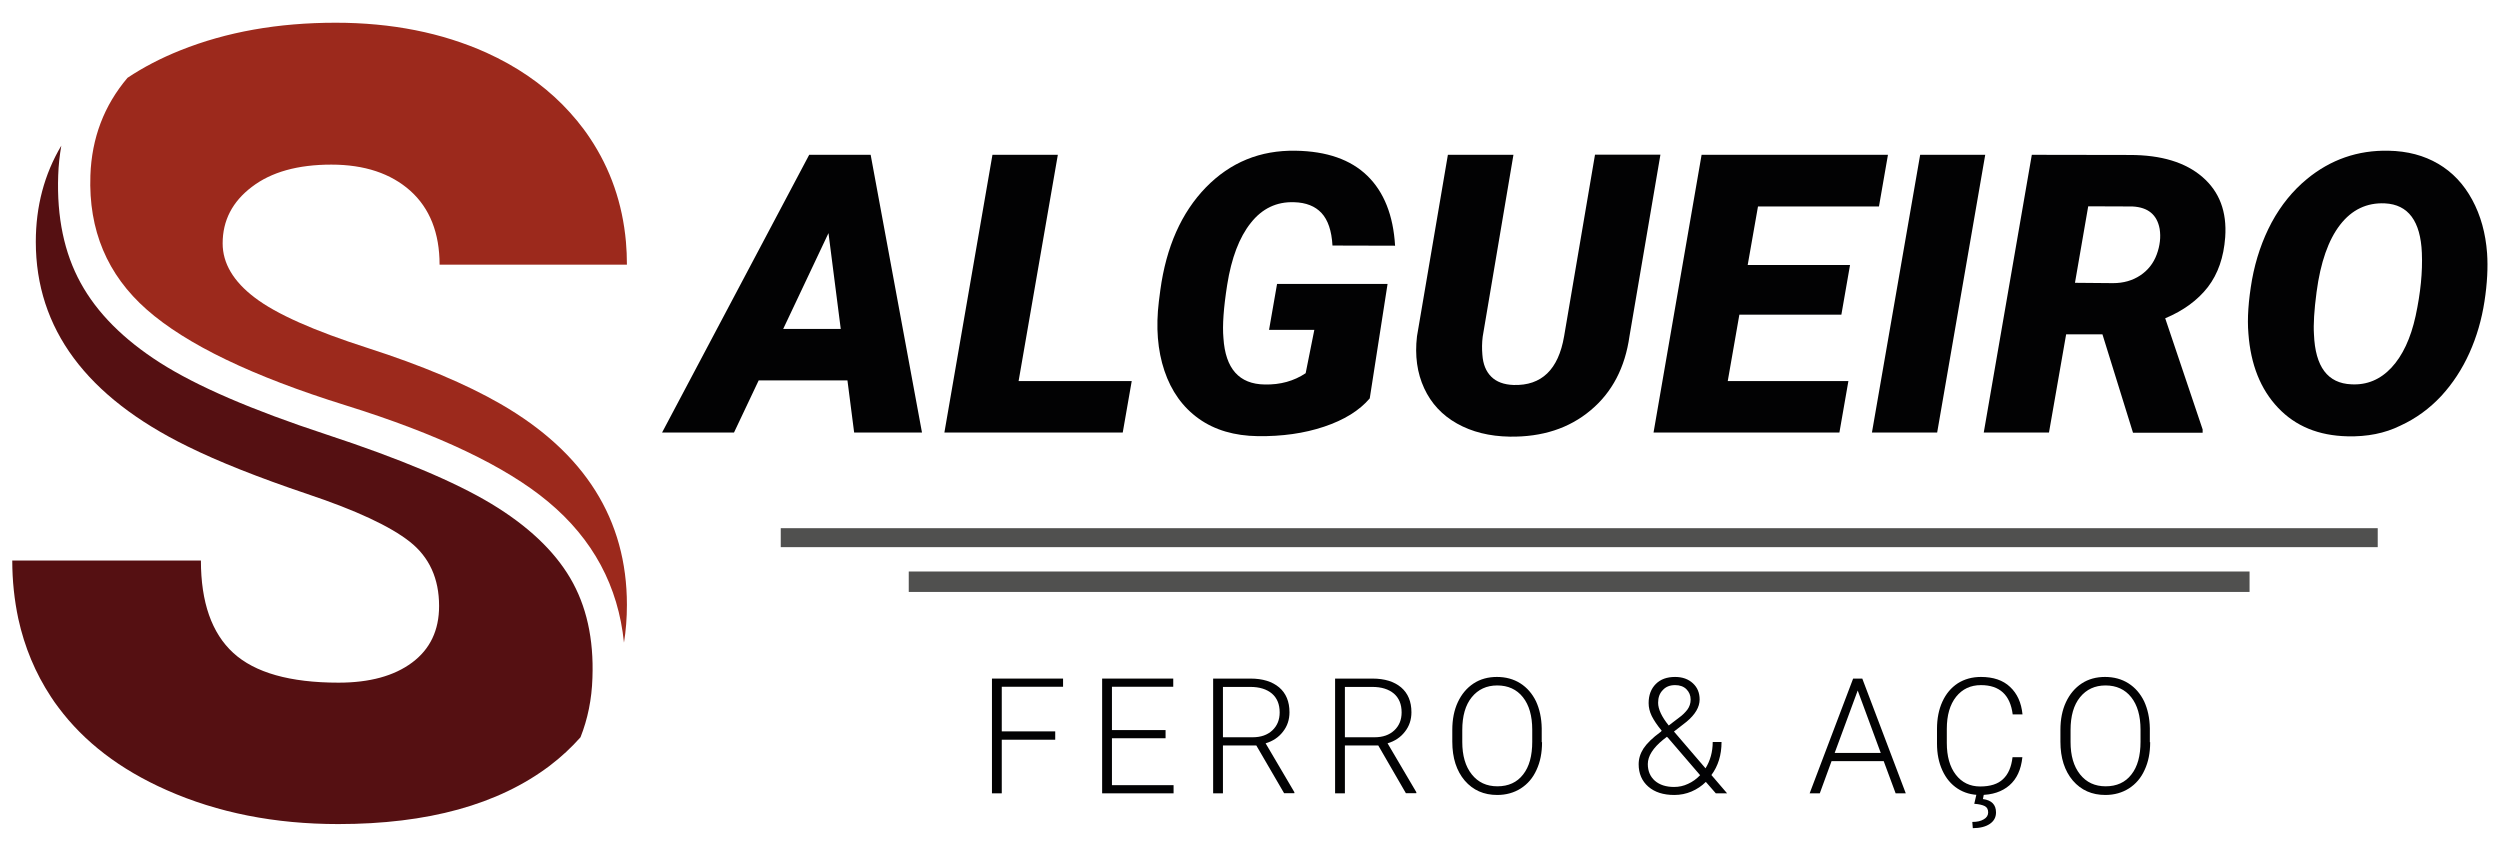
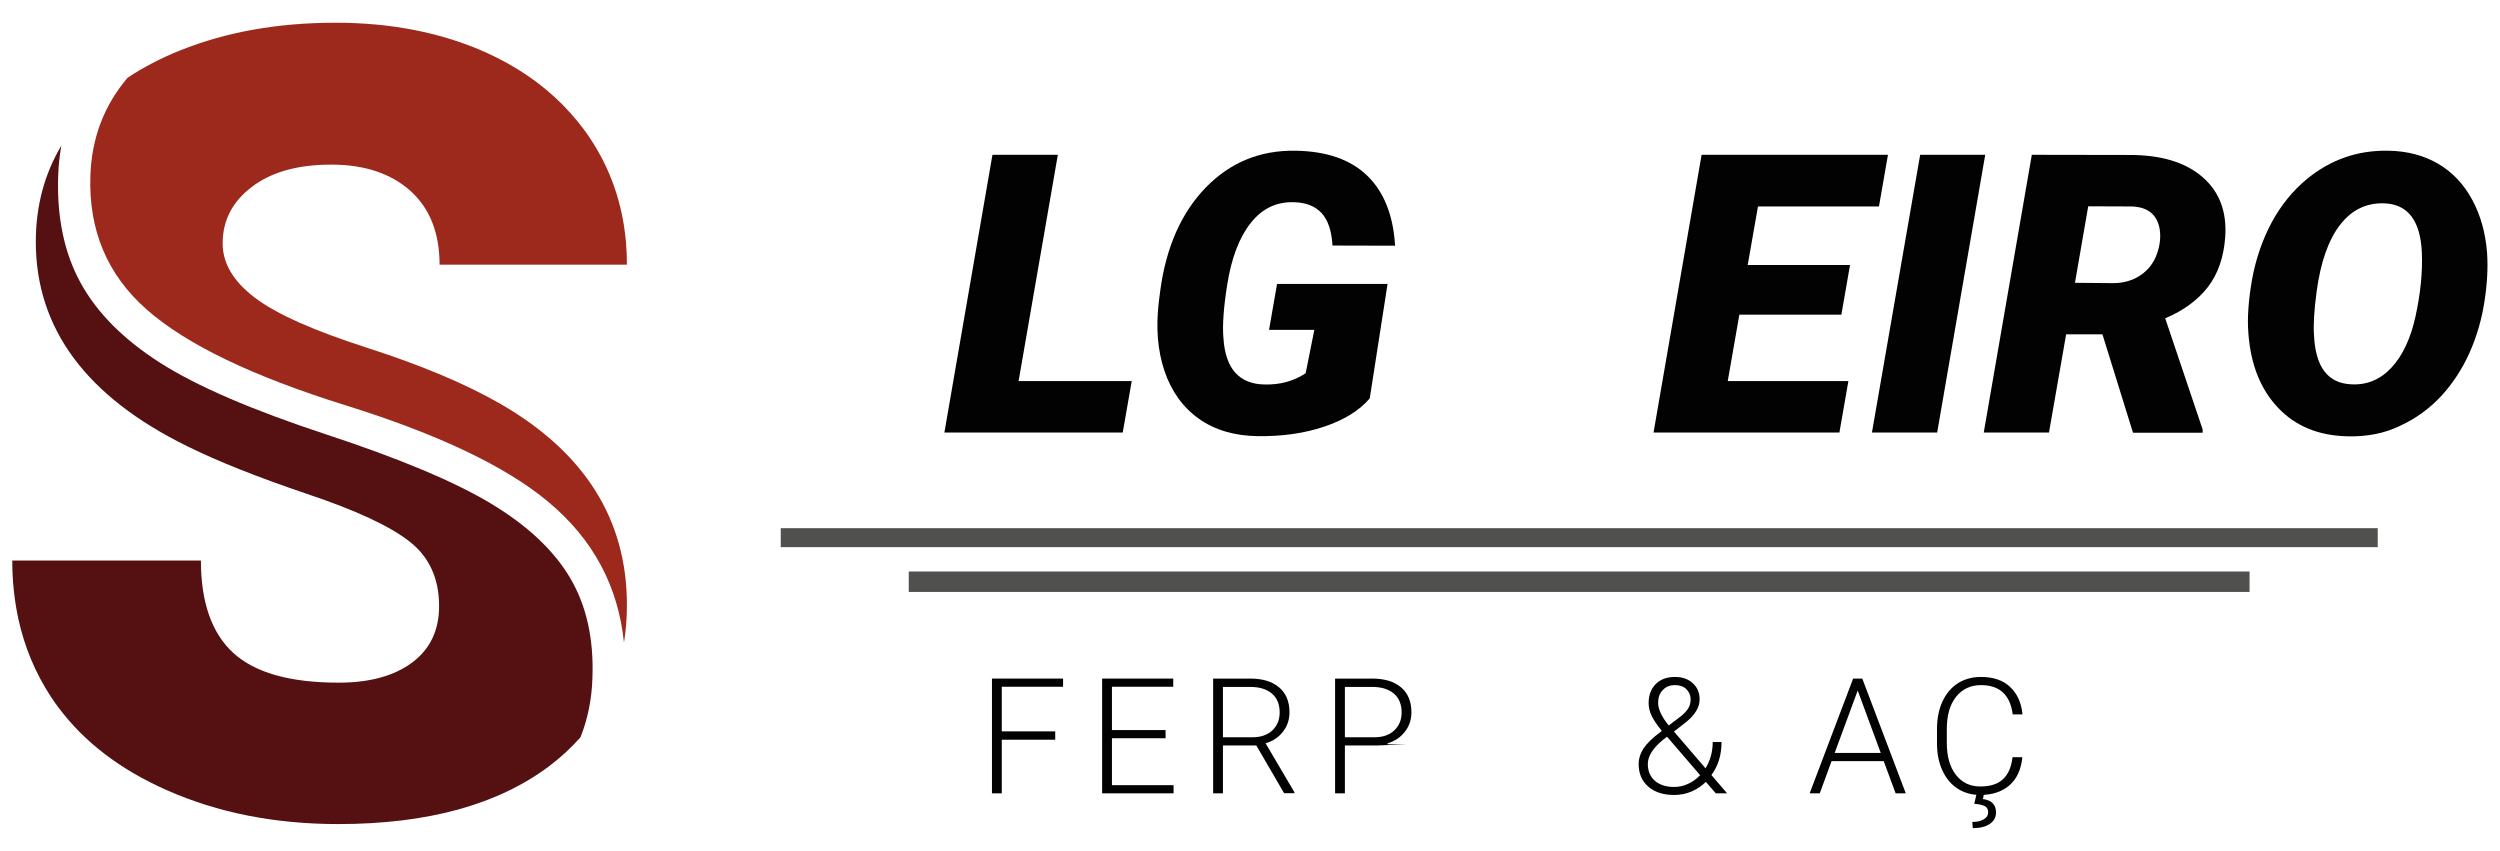
<svg xmlns="http://www.w3.org/2000/svg" version="1.1" id="Layer_1" x="0px" y="0px" viewBox="0 0 1529.3 520.6" style="enable-background:new 0 0 1529.3 520.6;" xml:space="preserve">
  <style type="text/css">
	.st0{fill:#020203;}
	.st1{fill:#9C291C;}
	.st2{fill:#551012;}
	.st3{fill:#50504F;}
</style>
  <g>
-     <path class="st0" d="M518.4,232.7h-54.3l-15.1,31.9h-44l90-169.9h37.6L564,264.6h-41.5L518.4,232.7z M479.1,201.2h35.2l-7.5-58.6   L479.1,201.2z" />
    <polygon class="st0" points="623.1,233.1 692.3,233.1 686.8,264.6 577.7,264.6 607.1,94.7 647.1,94.7  " />
    <path class="st0" d="M837.9,243.7c-6.4,7.5-15.7,13.2-27.9,17.3c-12.2,4.1-25.8,6-40.6,5.8c-14.2-0.2-26.3-3.7-36.1-10.7   c-9.8-7-16.8-16.8-21-29.3c-4.2-12.5-5.3-26.6-3.4-42.4l0.9-7c3.6-26.4,12.9-47.3,27.8-62.7c15-15.4,33.3-22.9,55-22.5   c19,0.3,33.6,5.4,43.8,15.3c10.2,9.9,15.9,24.2,17,42.8l-38.3-0.1c-0.5-9.1-2.8-15.7-6.7-19.9c-3.9-4.2-9.5-6.4-16.7-6.6   c-10.7-0.4-19.6,3.8-26.6,12.7c-7,8.8-11.8,21.4-14.4,37.8c-2.2,14-3,24.9-2.3,32.6c1.2,18.7,9.6,28.2,25.3,28.4   c9.5,0.2,17.8-2.1,25-6.9l5.3-26.5h-27.7l4.9-28.1h67.6L837.9,243.7z" />
-     <path class="st0" d="M1015.7,94.7l-18.9,110.9c-2.7,19.2-10.6,34.4-23.8,45.4c-13.1,11-29.6,16.4-49.5,16.1   c-12.4-0.2-23.1-2.9-32.2-8c-9.1-5.1-15.8-12.3-20.1-21.6c-4.3-9.3-5.8-19.9-4.4-31.8l18.9-111h40.1L907,205.9   c-0.5,3.9-0.5,7.6-0.2,11.1c0.4,5.8,2.2,10.2,5.4,13.4c3.2,3.2,7.8,4.9,13.7,5.1c17.1,0.5,27.4-9.4,30.9-29.8l18.9-111.1H1015.7z" />
    <polygon class="st0" points="1126.4,192.5 1064,192.5 1056.9,233.1 1130.7,233.1 1125.2,264.6 1011.5,264.6 1040.9,94.7    1154.9,94.7 1149.4,126.3 1075.4,126.3 1069.1,162.1 1131.7,162.1  " />
    <polygon class="st0" points="1185,264.6 1145.1,264.6 1174.6,94.7 1214.4,94.7  " />
    <path class="st0" d="M1286.1,204.5h-22.2l-10.5,60.1h-39.9l29.4-169.9l60,0.1c19.2,0,34,4.5,44.4,13.5c10.4,9,15,21.2,13.9,36.8   c-0.9,12.3-4.4,22.4-10.6,30.5c-6.2,8-14.9,14.4-26.1,19.1l22.9,68v2h-42.6L1286.1,204.5z M1269.3,173l23.3,0.2   c6.4,0,11.9-1.6,16.6-4.7c4.7-3.1,8.1-7.4,10.1-12.8c2-5.4,2.6-10.7,1.8-15.7c-1.6-8.7-7.1-13.2-16.6-13.7l-27.1-0.1L1269.3,173z" />
    <path class="st0" d="M1436,266.9c-17.7-0.4-31.8-6.2-42.5-17.5c-10.7-11.3-16.7-26.4-18.1-45.3c-0.8-9.3,0-20.3,2.2-33   c2.3-12.6,6.3-24.3,12-35c5.8-10.7,13-19.5,21.6-26.6c14.5-11.9,31.1-17.7,49.9-17.3c11.6,0.2,21.7,2.9,30.4,8   c8.7,5.1,15.6,12.4,20.8,22c5.2,9.6,8.2,20.5,9.1,32.7c0.6,8.6,0.1,18.5-1.6,29.5c-1.7,11-4.7,21.5-9.2,31.5   c-4.5,10-10.3,18.8-17.3,26.4c-7.1,7.6-15.4,13.7-25,18.1C1458.8,265.1,1448,267.2,1436,266.9 M1481.5,154.7   c-0.8-19.4-8.3-29.6-22.6-30.3c-11-0.5-20.2,3.8-27.4,13.1c-7.2,9.3-12,23-14.4,41.1c-1.5,11.2-2,19.9-1.6,26   c0.8,19.8,8.4,29.9,22.9,30.5c9.5,0.5,17.7-2.9,24.5-10.2c6.8-7.3,11.8-17.9,14.8-31.7C1480.7,179.2,1482,166.4,1481.5,154.7" />
    <polygon class="st0" points="645.5,452.5 612.8,452.5 612.8,485.3 606.8,485.3 606.8,415.1 650.3,415.1 650.3,420.1 612.8,420.1    612.8,447.4 645.5,447.4  " />
    <polygon class="st0" points="713,451.6 680.2,451.6 680.2,480.3 717.9,480.3 717.9,485.3 674.2,485.3 674.2,415.1 717.7,415.1    717.7,420.1 680.2,420.1 680.2,446.6 713,446.6  " />
    <path class="st0" d="M768.5,456h-20.4v29.3h-6v-70.2h22.8c7.5,0,13.3,1.8,17.6,5.4c4.2,3.6,6.3,8.7,6.3,15.2c0,4.5-1.3,8.5-4,11.9   c-2.6,3.4-6.2,5.8-10.6,7.1l17.6,29.9v0.6h-6.3L768.5,456z M748.1,451h18.2c5,0,9-1.4,12-4.2c3-2.8,4.5-6.5,4.5-11   c0-5-1.6-8.8-4.7-11.5c-3.2-2.7-7.6-4.1-13.3-4.1h-16.7V451z" />
-     <path class="st0" d="M843.1,456h-20.4v29.3h-6v-70.2h22.8c7.5,0,13.3,1.8,17.6,5.4c4.2,3.6,6.3,8.7,6.3,15.2c0,4.5-1.3,8.5-4,11.9   c-2.6,3.4-6.2,5.8-10.6,7.1l17.6,29.9v0.6H860L843.1,456z M822.7,451h18.2c5,0,9-1.4,12-4.2c3-2.8,4.5-6.5,4.5-11   c0-5-1.6-8.8-4.7-11.5c-3.2-2.7-7.6-4.1-13.3-4.1h-16.7V451z" />
-     <path class="st0" d="M943.3,454c0,6.5-1.1,12.1-3.4,17c-2.2,4.9-5.4,8.6-9.6,11.3c-4.1,2.6-8.9,4-14.4,4c-8.2,0-14.8-2.9-19.9-8.8   c-5-5.9-7.6-13.8-7.6-23.8v-7.2c0-6.4,1.1-12.1,3.4-17c2.3-4.9,5.5-8.7,9.6-11.4c4.1-2.7,8.9-4,14.3-4c5.4,0,10.2,1.3,14.3,3.9   c4.1,2.6,7.3,6.3,9.6,11c2.2,4.8,3.4,10.3,3.5,16.5V454z M937.3,446.4c0-8.5-1.9-15.1-5.7-19.9c-3.8-4.8-9.1-7.2-15.7-7.2   c-6.5,0-11.7,2.4-15.6,7.2c-3.9,4.8-5.8,11.5-5.8,20.1v7.3c0,8.3,1.9,14.9,5.8,19.8c3.9,4.9,9.1,7.3,15.7,7.3   c6.7,0,12-2.4,15.7-7.2c3.8-4.8,5.6-11.5,5.6-20.1V446.4z" />
+     <path class="st0" d="M843.1,456h-20.4v29.3h-6v-70.2h22.8c7.5,0,13.3,1.8,17.6,5.4c4.2,3.6,6.3,8.7,6.3,15.2c0,4.5-1.3,8.5-4,11.9   c-2.6,3.4-6.2,5.8-10.6,7.1v0.6H860L843.1,456z M822.7,451h18.2c5,0,9-1.4,12-4.2c3-2.8,4.5-6.5,4.5-11   c0-5-1.6-8.8-4.7-11.5c-3.2-2.7-7.6-4.1-13.3-4.1h-16.7V451z" />
    <path class="st0" d="M1016.5,447c-2.8-3.4-4.8-6.4-6.1-9c-1.3-2.7-1.9-5.3-1.9-7.9c0-4.9,1.5-8.8,4.4-11.7   c2.9-2.9,6.8-4.3,11.8-4.3c4.5,0,8.1,1.3,10.9,3.9c2.8,2.6,4.1,5.9,4.1,9.9c0,4.6-2.7,9.2-8,13.6l-7.7,6l19.3,22.5   c2.9-4.7,4.4-10.1,4.4-16.1h5.4c0,8-2.1,14.7-6.2,20.2l9.6,11.2h-6.9l-6.1-7c-2.5,2.5-5.5,4.5-8.8,5.9c-3.3,1.4-6.8,2.1-10.5,2.1   c-6.7,0-12-1.7-15.9-5.1c-3.9-3.4-5.9-8-5.9-13.7c0-3.4,1-6.6,3-9.7c2-3,5.5-6.5,10.6-10.2L1016.5,447z M1024.1,481.4   c2.9,0,5.8-0.6,8.5-1.9c2.7-1.2,5.2-3,7.4-5.3l-19.6-22.8l-0.7-0.7l-2.2,1.7c-6.3,5.1-9.5,10.1-9.5,15c0,4.2,1.4,7.6,4.3,10.2   C1015.2,480.1,1019.1,481.4,1024.1,481.4 M1014.3,429.9c0,3.9,2.2,8.6,6.5,13.9l6.3-4.8c2.1-1.5,3.7-3.1,5.1-4.9   c1.3-1.8,2-3.8,2-6.2c0-2.5-0.9-4.6-2.6-6.3c-1.7-1.7-4.1-2.5-6.9-2.5c-3.2,0-5.7,1-7.5,3C1015.2,424.1,1014.3,426.7,1014.3,429.9" />
    <path class="st0" d="M1152.3,465.6h-31.9l-7.2,19.7h-6.2l26.6-70.2h5.6l26.6,70.2h-6.2L1152.3,465.6z M1122.3,460.6h28.2   l-14.1-38.2L1122.3,460.6z" />
    <path class="st0" d="M1237.1,463.4c-0.8,7.4-3.4,13.1-7.9,17c-4.5,3.9-10.5,5.9-17.9,5.9c-5.2,0-9.8-1.3-13.8-3.9   c-4-2.6-7.1-6.3-9.3-11.1c-2.2-4.8-3.3-10.2-3.3-16.4v-9.1c0-6.2,1.1-11.8,3.3-16.6c2.2-4.8,5.3-8.5,9.4-11.2   c4.1-2.6,8.8-3.9,14.2-3.9c7.5,0,13.5,2,17.8,6.1c4.4,4.1,6.9,9.7,7.6,16.8h-6c-1.5-11.9-8-17.9-19.4-17.9   c-6.4,0-11.4,2.4-15.2,7.1c-3.8,4.8-5.7,11.3-5.7,19.7v8.6c0,8.1,1.8,14.6,5.5,19.4c3.7,4.8,8.7,7.2,14.9,7.2   c6.2,0,10.9-1.5,14-4.5c3.2-3,5.1-7.4,5.8-13.4H1237.1z M1213.6,485.7l-0.6,3.1c5.3,0.7,8,3.4,8,8.2c0,3-1.3,5.3-3.8,7   c-2.5,1.7-6,2.6-10.4,2.6l-0.3-3.8c2.9,0,5.2-0.5,7-1.6c1.8-1,2.7-2.5,2.7-4.2c0-1.9-0.7-3.2-2.1-3.9c-1.4-0.7-3.5-1.2-6.4-1.4   l1.4-6.1H1213.6z" />
-     <path class="st0" d="M1315.3,454c0,6.5-1.1,12.1-3.4,17c-2.2,4.9-5.4,8.6-9.6,11.3c-4.1,2.6-8.9,4-14.4,4c-8.2,0-14.8-2.9-19.9-8.8   c-5-5.9-7.6-13.8-7.6-23.8v-7.2c0-6.4,1.1-12.1,3.4-17c2.3-4.9,5.5-8.7,9.6-11.4c4.1-2.7,8.9-4,14.3-4c5.4,0,10.2,1.3,14.3,3.9   c4.1,2.6,7.3,6.3,9.6,11c2.2,4.8,3.4,10.3,3.5,16.5V454z M1309.4,446.4c0-8.5-1.9-15.1-5.7-19.9c-3.8-4.8-9.1-7.2-15.7-7.2   c-6.5,0-11.7,2.4-15.6,7.2c-3.9,4.8-5.8,11.5-5.8,20.1v7.3c0,8.3,1.9,14.9,5.8,19.8c3.9,4.9,9.1,7.3,15.7,7.3   c6.7,0,12-2.4,15.7-7.2c3.8-4.8,5.6-11.5,5.6-20.1V446.4z" />
    <path class="st1" d="M306.2,247.1c-21.2-12.2-48.3-23.6-81.2-34.2c-33-10.6-56-20.8-69.1-30.8c-13.1-9.9-19.7-21-19.7-33.2   c0-14,5.9-25.5,17.9-34.6c11.9-9.1,28.1-13.6,48.6-13.6c20.3,0,36.4,5.4,48.3,16c11.9,10.7,17.9,25.8,17.9,45.2h114.6   c0-4.8-0.2-9.4-0.6-14c-2.1-23.4-9.4-44.5-22-63.4c-4.9-7.4-10.6-14.2-16.8-20.5c-12.8-12.9-28.3-23.5-46.6-31.8   c-27.2-12.2-57.9-18.3-92.2-18.3c-35.2,0-66.8,5.6-95,16.9c-12,4.8-22.7,10.4-32.3,16.8c-14.4,17-21.9,36.9-22.7,59.7   c-1.2,33.4,10.3,60.8,34.5,82.1c24.2,21.3,64.7,40.8,121.5,58.5c56.8,17.7,98.1,37.4,124,59c27.5,22.9,42.9,51.7,46.4,86.2   c1.2-7.4,1.8-15.1,1.8-23.1C383.5,317.8,357.7,276.8,306.2,247.1" />
    <path class="st2" d="M348.8,353.6c-9.9-16.8-26-32-48.2-45.4c-22.2-13.4-55.9-27.6-101.2-42.5c-45.3-14.9-79.1-29.5-101.5-43.8   c-22.4-14.3-38.6-30.6-48.6-48.9c-10-18.2-14.6-40.1-13.7-65.7c0.2-6.3,0.9-12.4,1.9-18.2c-10.4,17.5-15.6,37.1-15.6,58.8   c0,53.1,30.9,94.8,92.7,125.1c19,9.4,43.5,19.1,73.4,29.2c29.9,10,50.8,19.8,62.7,29.2c11.9,9.4,17.9,22.5,17.9,39.3   c0,14.9-5.5,26.4-16.5,34.6c-11,8.2-26,12.3-45,12.3c-29.7,0-51.2-6.1-64.4-18.2c-13.2-12.1-19.8-31-19.8-56.5H7.5   c0,12.4,1.3,24.3,3.7,35.6c3.8,17.3,10.4,33.2,20,47.8c1.4,2.2,2.9,4.3,4.5,6.4c15.7,21.1,37.7,38,66.2,50.6   c31.3,13.9,66.3,20.8,105,20.8c54.8,0,97.9-11.9,129.4-35.7c7.1-5.4,13.3-11.2,18.8-17.4c4.4-11.1,6.9-23.2,7.3-36.3   C363.3,390.7,358.7,370.4,348.8,353.6" />
    <rect x="477.6" y="323.1" class="st3" width="976.9" height="11.6" />
    <rect x="555.9" y="349.6" class="st3" width="820.2" height="12.5" />
  </g>
</svg>